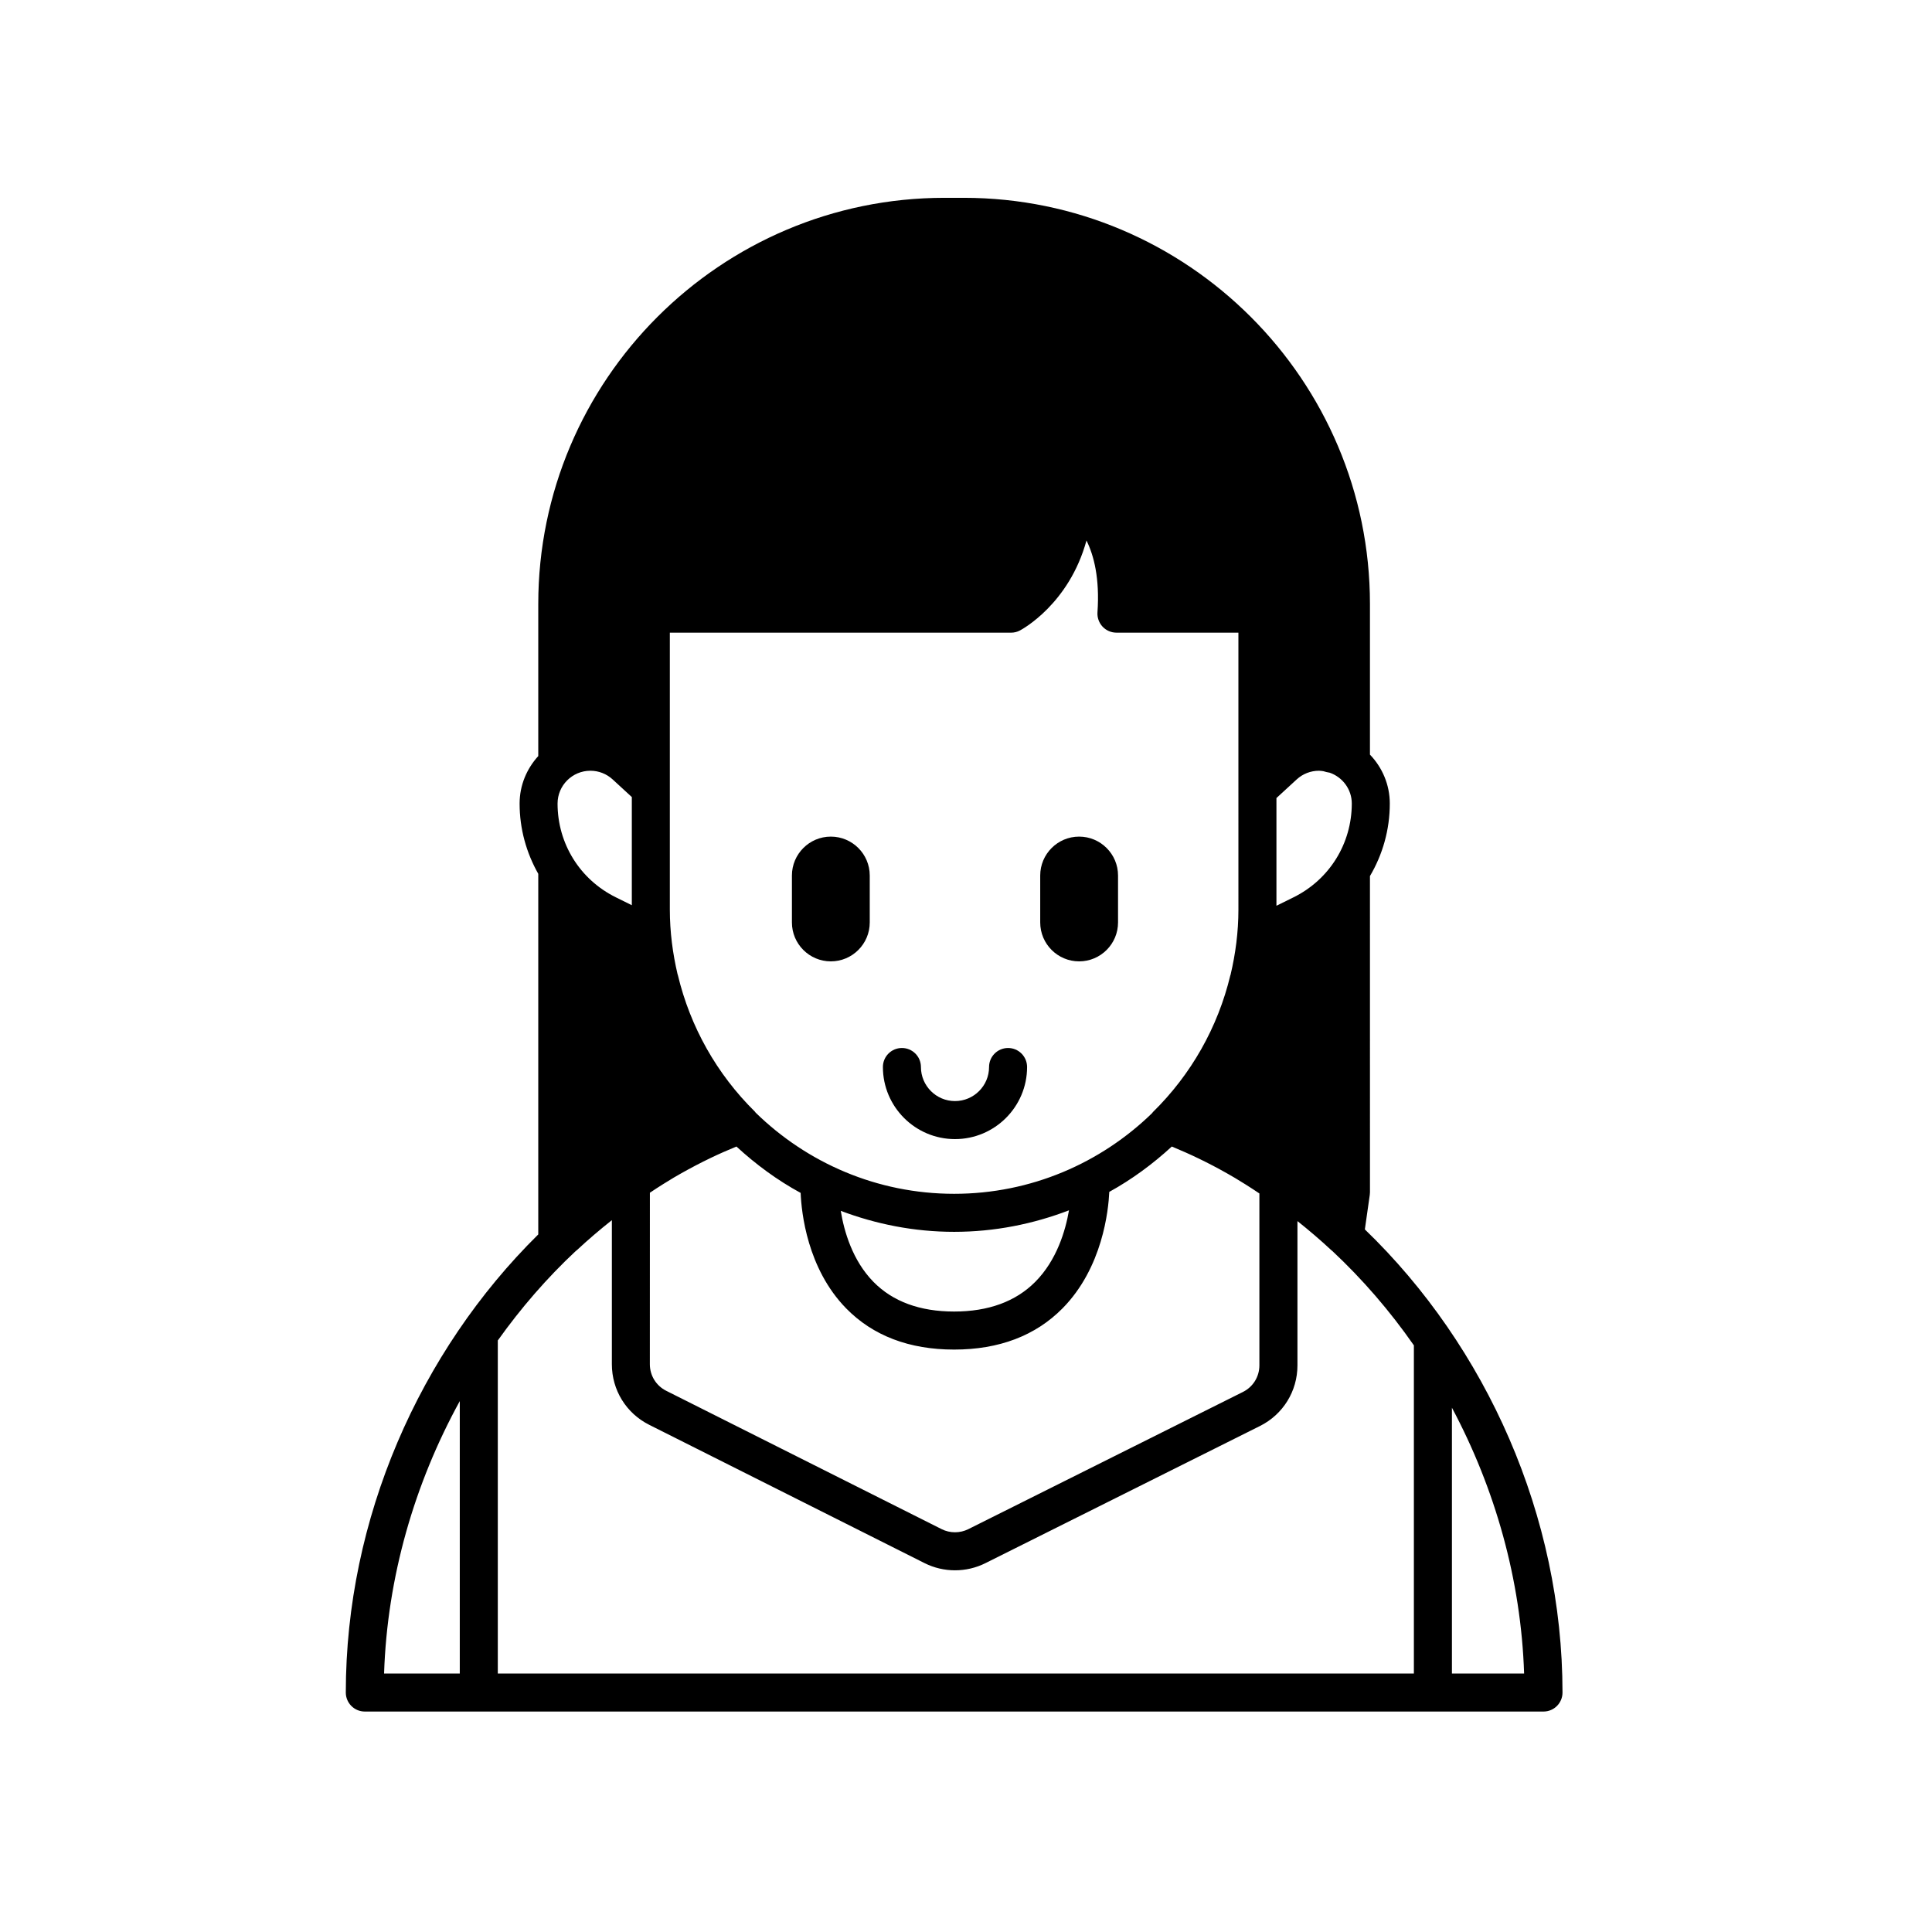
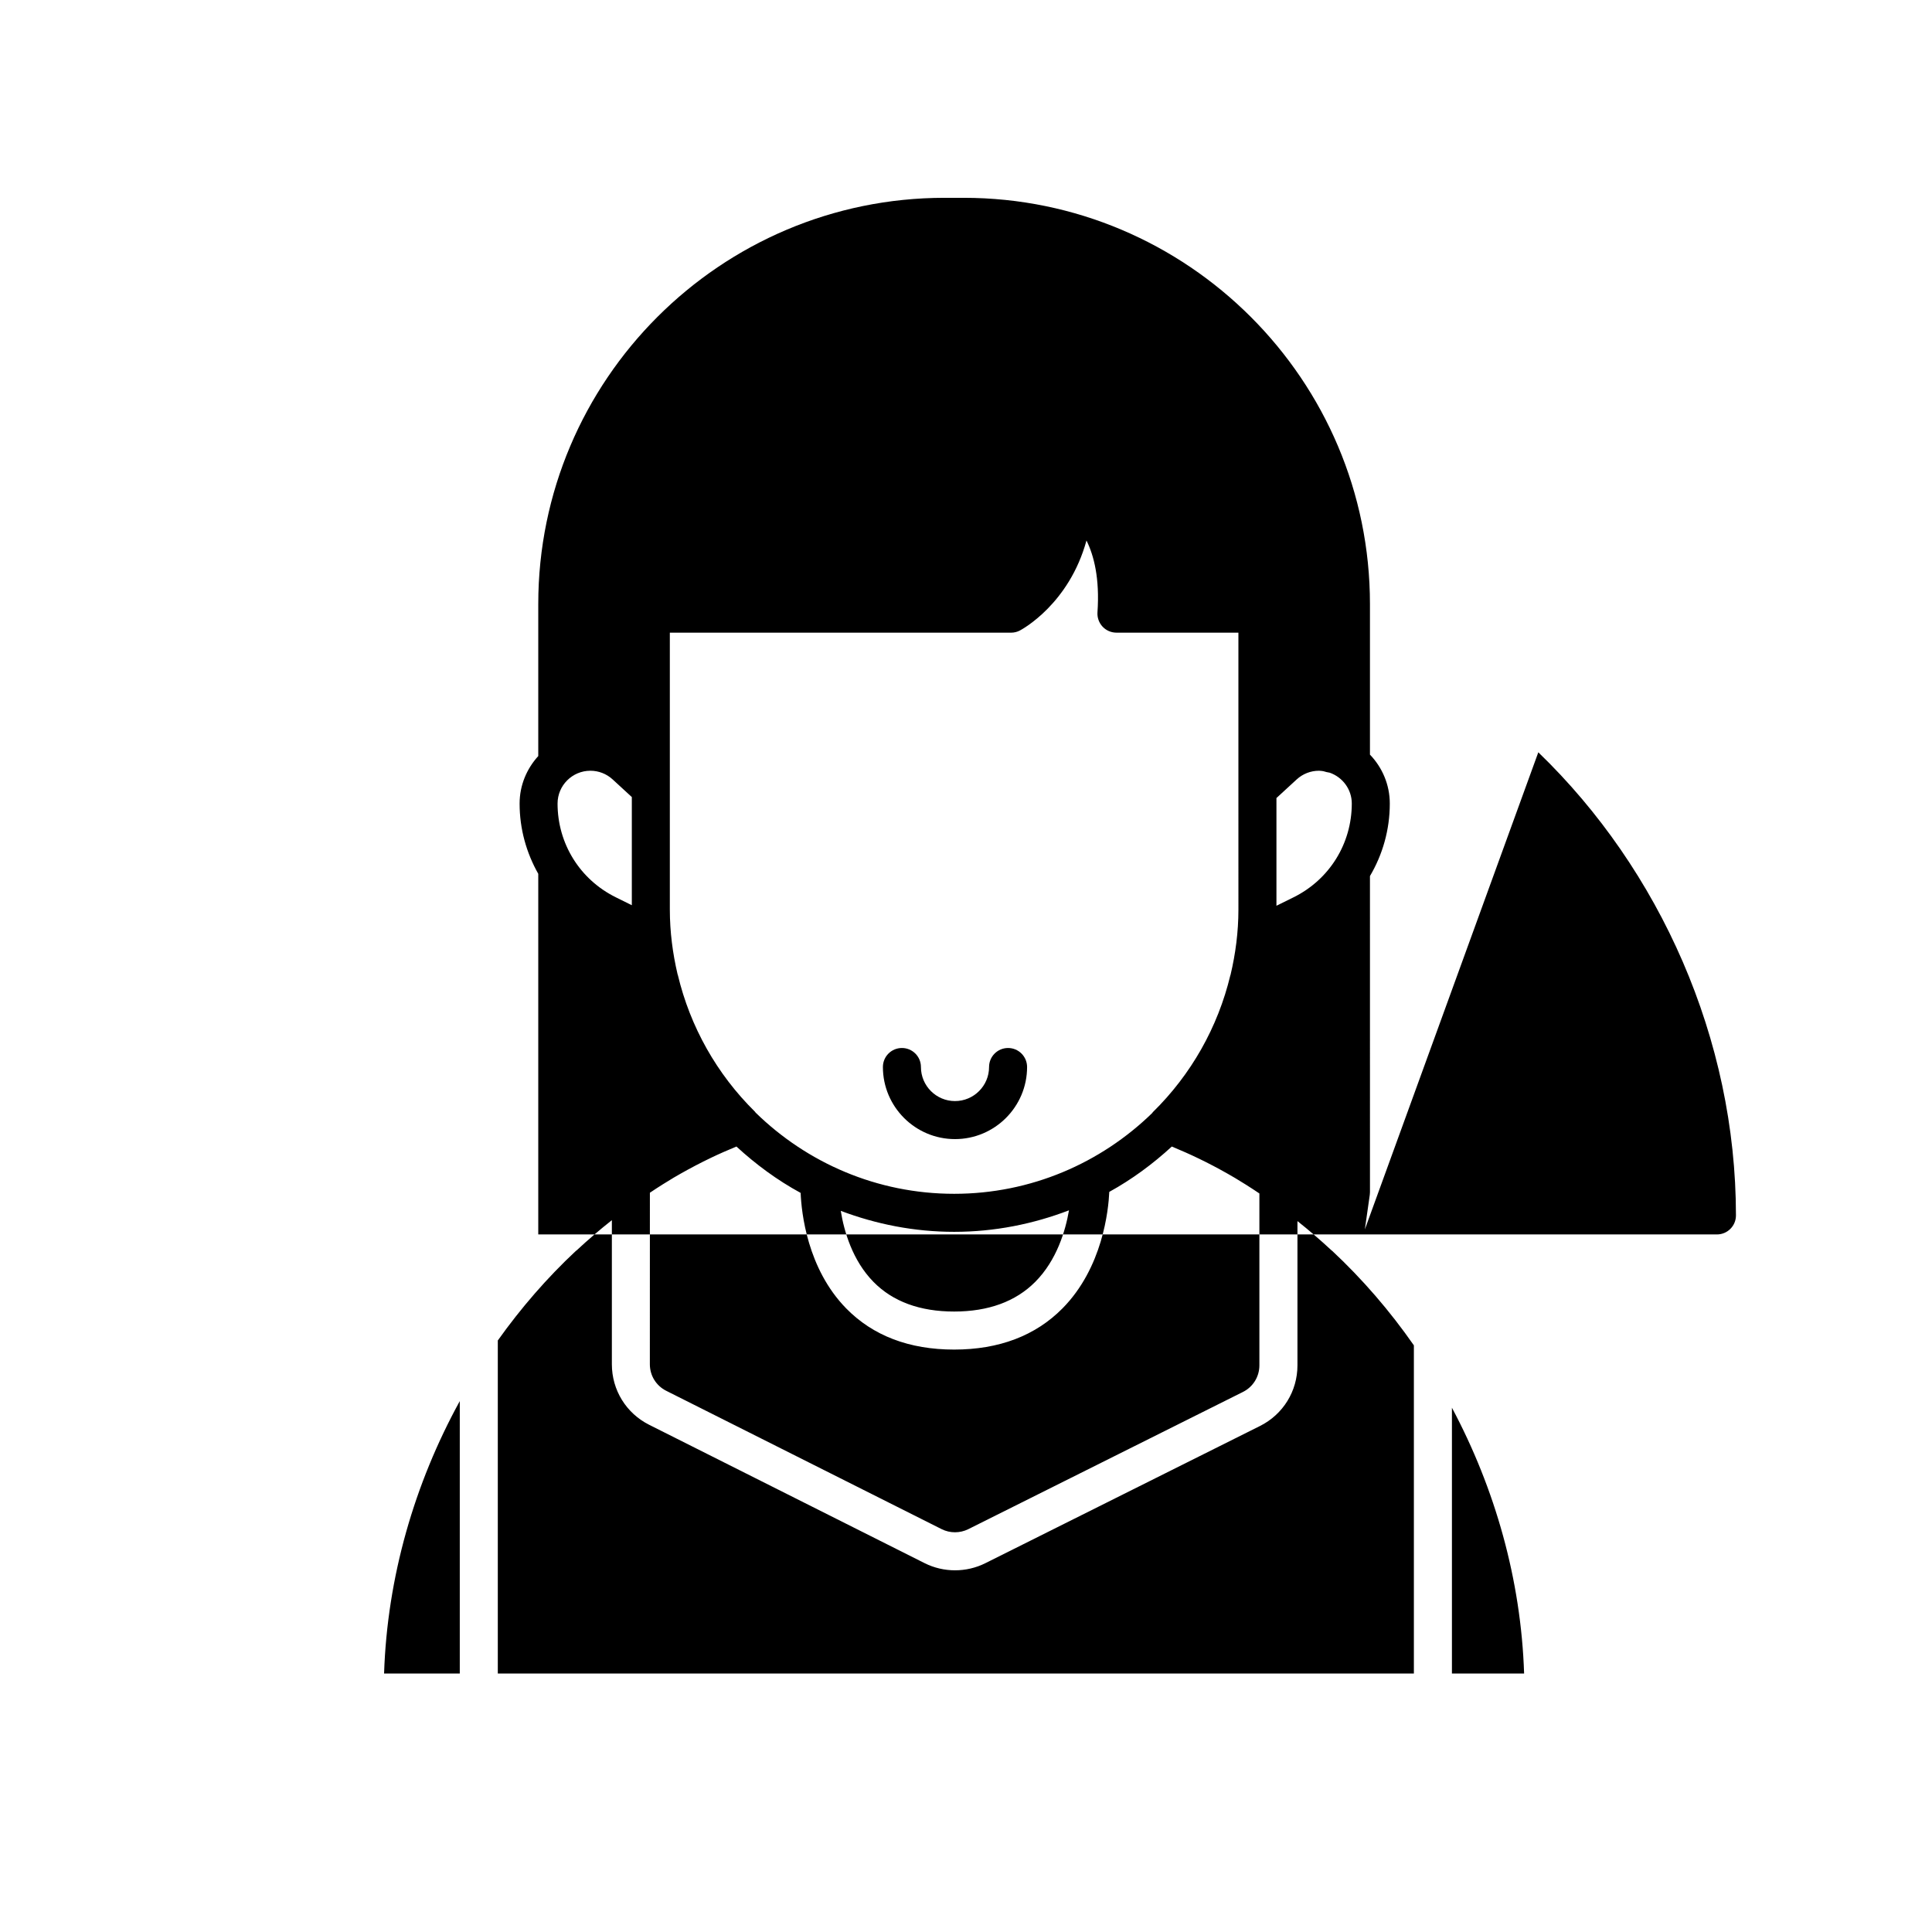
<svg xmlns="http://www.w3.org/2000/svg" fill="#000000" width="800px" height="800px" version="1.1" viewBox="144 144 512 512">
  <g>
-     <path d="m364.18 365.71c-5.688 0-10.312 4.625-10.312 10.312v12.438c0 5.688 4.625 10.312 10.312 10.312s10.312-4.625 10.312-10.312v-12.438c0-5.688-4.625-10.312-10.312-10.312z" />
-     <path d="m429.98 365.71c-5.688 0-10.312 4.625-10.312 10.312v12.438c0 5.688 4.625 10.312 10.312 10.312s10.312-4.625 10.312-10.312v-12.438c0-5.688-4.625-10.312-10.312-10.312z" />
-     <path d="m505.7 469.81 1.305-9.156c0.035-0.234 0.051-0.473 0.051-0.707l-0.004-83.781c3.363-5.695 5.258-12.27 5.258-19.211 0-5.035-2.019-9.598-5.258-12.973v-39.898c0-59.363-48.301-107.66-107.66-107.66h-5.086c-59.363 0-107.66 48.301-107.66 107.66v40.281c-3.039 3.336-4.945 7.731-4.945 12.59 0 6.707 1.797 13.055 4.945 18.617v95.566c-31.469 31.047-51.004 75.328-51.004 121.4 0 2.785 2.254 5.039 5.039 5.039h312.36c2.785 0 5.039-2.254 5.039-5.039-0.008-46.711-20.113-91.617-52.375-122.73zm-108.84-9.438c-20.457 0-39.008-8.223-52.598-21.5-0.078-0.086-0.125-0.195-0.207-0.277-10.09-9.949-17.152-22.484-20.43-36.254-0.012-0.047-0.043-0.078-0.055-0.125-1.297-5.527-2.055-11.262-2.055-17.18v-73.371h90.434c0.816 0 1.625-0.195 2.348-0.582 0.625-0.328 13.047-7.07 17.633-23.844 1.957 3.945 3.539 10.004 2.914 19.039-0.094 1.391 0.395 2.762 1.344 3.785 0.953 1.02 2.289 1.598 3.684 1.598h32.32v35.719l0.004 37.66c0 5.969-0.77 11.75-2.09 17.32-0.012 0.047-0.047 0.082-0.055 0.129-3.305 13.77-10.402 26.297-20.52 36.227-0.09 0.086-0.137 0.199-0.219 0.289-13.578 13.199-32.07 21.367-52.453 21.367zm30.434 4.375c-0.934 5.414-3.234 13.219-8.938 18.957-5.191 5.219-12.422 7.867-21.5 7.867-9.062 0-16.246-2.637-21.363-7.844-5.598-5.695-7.805-13.438-8.684-18.84 9.363 3.535 19.465 5.562 30.051 5.562 10.73 0 20.965-2.074 30.434-5.703zm59.508-82.949-4.531 2.238v-28.562c0.016-0.012 0.035-0.016 0.051-0.031l5.32-4.891c1.613-1.48 3.703-2.297 5.894-2.297 0.398 0 0.777 0.066 1.164 0.117 0.543 0.188 1.117 0.301 1.699 0.402 3.387 1.188 5.84 4.387 5.84 8.176-0.008 10.617-5.922 20.137-15.438 24.848zm-186.34-33.543c2.188 0 4.281 0.816 5.891 2.297l5.086 4.676v28.664l-4.25-2.102c-9.516-4.707-15.43-14.23-15.43-24.84 0-4.793 3.906-8.695 8.703-8.695zm15.766 111.83c1.172-0.773 2.336-1.559 3.531-2.293 0.938-0.582 1.875-1.172 2.82-1.727 2.543-1.488 5.129-2.894 7.762-4.219 0.664-0.336 1.332-0.656 2-0.98 2.238-1.078 4.523-2.07 6.82-3.023 5.152 4.738 10.82 8.922 17.016 12.289 0.211 5.144 1.73 20.031 12.059 30.598 7.086 7.246 16.715 10.922 28.613 10.922 11.898 0 21.555-3.672 28.707-10.902 10.668-10.785 12.199-26.082 12.414-30.887 6.019-3.32 11.543-7.398 16.57-12.02 2.402 1 4.785 2.043 7.121 3.176 0.641 0.312 1.285 0.625 1.922 0.945 2.625 1.324 5.203 2.738 7.734 4.227 0.953 0.562 1.895 1.156 2.836 1.742 1.219 0.754 2.406 1.559 3.598 2.348v45.547c0 3.008-1.672 5.711-4.363 7.055l-72.777 36.359c-2.215 1.102-4.859 1.105-7.066-0.004l-72.984-36.66c-2.68-1.344-4.344-4.043-4.344-7.047zm-19.605 15.406c0.051-0.043 0.117-0.059 0.164-0.105 3.043-2.836 6.172-5.504 9.363-8.031v38.184c0 6.84 3.793 12.988 9.898 16.051l72.984 36.66c2.523 1.266 5.289 1.898 8.059 1.898 2.754 0 5.516-0.629 8.031-1.883l72.781-36.359c6.125-3.066 9.934-9.219 9.934-16.07v-38.234c3.086 2.457 6.117 5.043 9.062 7.789 0.035 0.031 0.082 0.043 0.117 0.074 8.047 7.519 15.312 15.938 21.676 25.07v86.973h-242.77v-88.168c0-0.027-0.016-0.051-0.016-0.078 6.141-8.625 13.066-16.617 20.719-23.77zm-30.777 39.816v72.199l-20.062-0.004c0.836-25.566 8.062-50.348 20.062-72.195zm262.93 72.195v-70.441c11.43 21.426 18.316 45.566 19.129 70.445z" />
+     <path d="m505.7 469.81 1.305-9.156c0.035-0.234 0.051-0.473 0.051-0.707l-0.004-83.781c3.363-5.695 5.258-12.27 5.258-19.211 0-5.035-2.019-9.598-5.258-12.973v-39.898c0-59.363-48.301-107.66-107.66-107.66h-5.086c-59.363 0-107.66 48.301-107.66 107.66v40.281c-3.039 3.336-4.945 7.731-4.945 12.59 0 6.707 1.797 13.055 4.945 18.617v95.566h312.36c2.785 0 5.039-2.254 5.039-5.039-0.008-46.711-20.113-91.617-52.375-122.73zm-108.84-9.438c-20.457 0-39.008-8.223-52.598-21.5-0.078-0.086-0.125-0.195-0.207-0.277-10.09-9.949-17.152-22.484-20.43-36.254-0.012-0.047-0.043-0.078-0.055-0.125-1.297-5.527-2.055-11.262-2.055-17.18v-73.371h90.434c0.816 0 1.625-0.195 2.348-0.582 0.625-0.328 13.047-7.07 17.633-23.844 1.957 3.945 3.539 10.004 2.914 19.039-0.094 1.391 0.395 2.762 1.344 3.785 0.953 1.02 2.289 1.598 3.684 1.598h32.32v35.719l0.004 37.66c0 5.969-0.77 11.75-2.09 17.32-0.012 0.047-0.047 0.082-0.055 0.129-3.305 13.77-10.402 26.297-20.52 36.227-0.09 0.086-0.137 0.199-0.219 0.289-13.578 13.199-32.07 21.367-52.453 21.367zm30.434 4.375c-0.934 5.414-3.234 13.219-8.938 18.957-5.191 5.219-12.422 7.867-21.5 7.867-9.062 0-16.246-2.637-21.363-7.844-5.598-5.695-7.805-13.438-8.684-18.84 9.363 3.535 19.465 5.562 30.051 5.562 10.73 0 20.965-2.074 30.434-5.703zm59.508-82.949-4.531 2.238v-28.562c0.016-0.012 0.035-0.016 0.051-0.031l5.32-4.891c1.613-1.48 3.703-2.297 5.894-2.297 0.398 0 0.777 0.066 1.164 0.117 0.543 0.188 1.117 0.301 1.699 0.402 3.387 1.188 5.84 4.387 5.84 8.176-0.008 10.617-5.922 20.137-15.438 24.848zm-186.34-33.543c2.188 0 4.281 0.816 5.891 2.297l5.086 4.676v28.664l-4.25-2.102c-9.516-4.707-15.43-14.23-15.43-24.84 0-4.793 3.906-8.695 8.703-8.695zm15.766 111.83c1.172-0.773 2.336-1.559 3.531-2.293 0.938-0.582 1.875-1.172 2.82-1.727 2.543-1.488 5.129-2.894 7.762-4.219 0.664-0.336 1.332-0.656 2-0.98 2.238-1.078 4.523-2.07 6.82-3.023 5.152 4.738 10.82 8.922 17.016 12.289 0.211 5.144 1.73 20.031 12.059 30.598 7.086 7.246 16.715 10.922 28.613 10.922 11.898 0 21.555-3.672 28.707-10.902 10.668-10.785 12.199-26.082 12.414-30.887 6.019-3.32 11.543-7.398 16.57-12.02 2.402 1 4.785 2.043 7.121 3.176 0.641 0.312 1.285 0.625 1.922 0.945 2.625 1.324 5.203 2.738 7.734 4.227 0.953 0.562 1.895 1.156 2.836 1.742 1.219 0.754 2.406 1.559 3.598 2.348v45.547c0 3.008-1.672 5.711-4.363 7.055l-72.777 36.359c-2.215 1.102-4.859 1.105-7.066-0.004l-72.984-36.66c-2.68-1.344-4.344-4.043-4.344-7.047zm-19.605 15.406c0.051-0.043 0.117-0.059 0.164-0.105 3.043-2.836 6.172-5.504 9.363-8.031v38.184c0 6.84 3.793 12.988 9.898 16.051l72.984 36.66c2.523 1.266 5.289 1.898 8.059 1.898 2.754 0 5.516-0.629 8.031-1.883l72.781-36.359c6.125-3.066 9.934-9.219 9.934-16.07v-38.234c3.086 2.457 6.117 5.043 9.062 7.789 0.035 0.031 0.082 0.043 0.117 0.074 8.047 7.519 15.312 15.938 21.676 25.07v86.973h-242.77v-88.168c0-0.027-0.016-0.051-0.016-0.078 6.141-8.625 13.066-16.617 20.719-23.77zm-30.777 39.816v72.199l-20.062-0.004c0.836-25.566 8.062-50.348 20.062-72.195zm262.93 72.195v-70.441c11.43 21.426 18.316 45.566 19.129 70.445z" />
    <path d="m411.15 421.73c-2.785 0-5.039 2.254-5.039 5.039 0 4.981-4.051 9.027-9.027 9.027-4.981 0-9.027-4.051-9.027-9.027 0-2.785-2.254-5.039-5.039-5.039s-5.039 2.254-5.039 5.039c0 10.535 8.57 19.105 19.105 19.105 10.535 0 19.105-8.57 19.105-19.105-0.004-2.785-2.254-5.039-5.039-5.039z" />
  </g>
</svg>